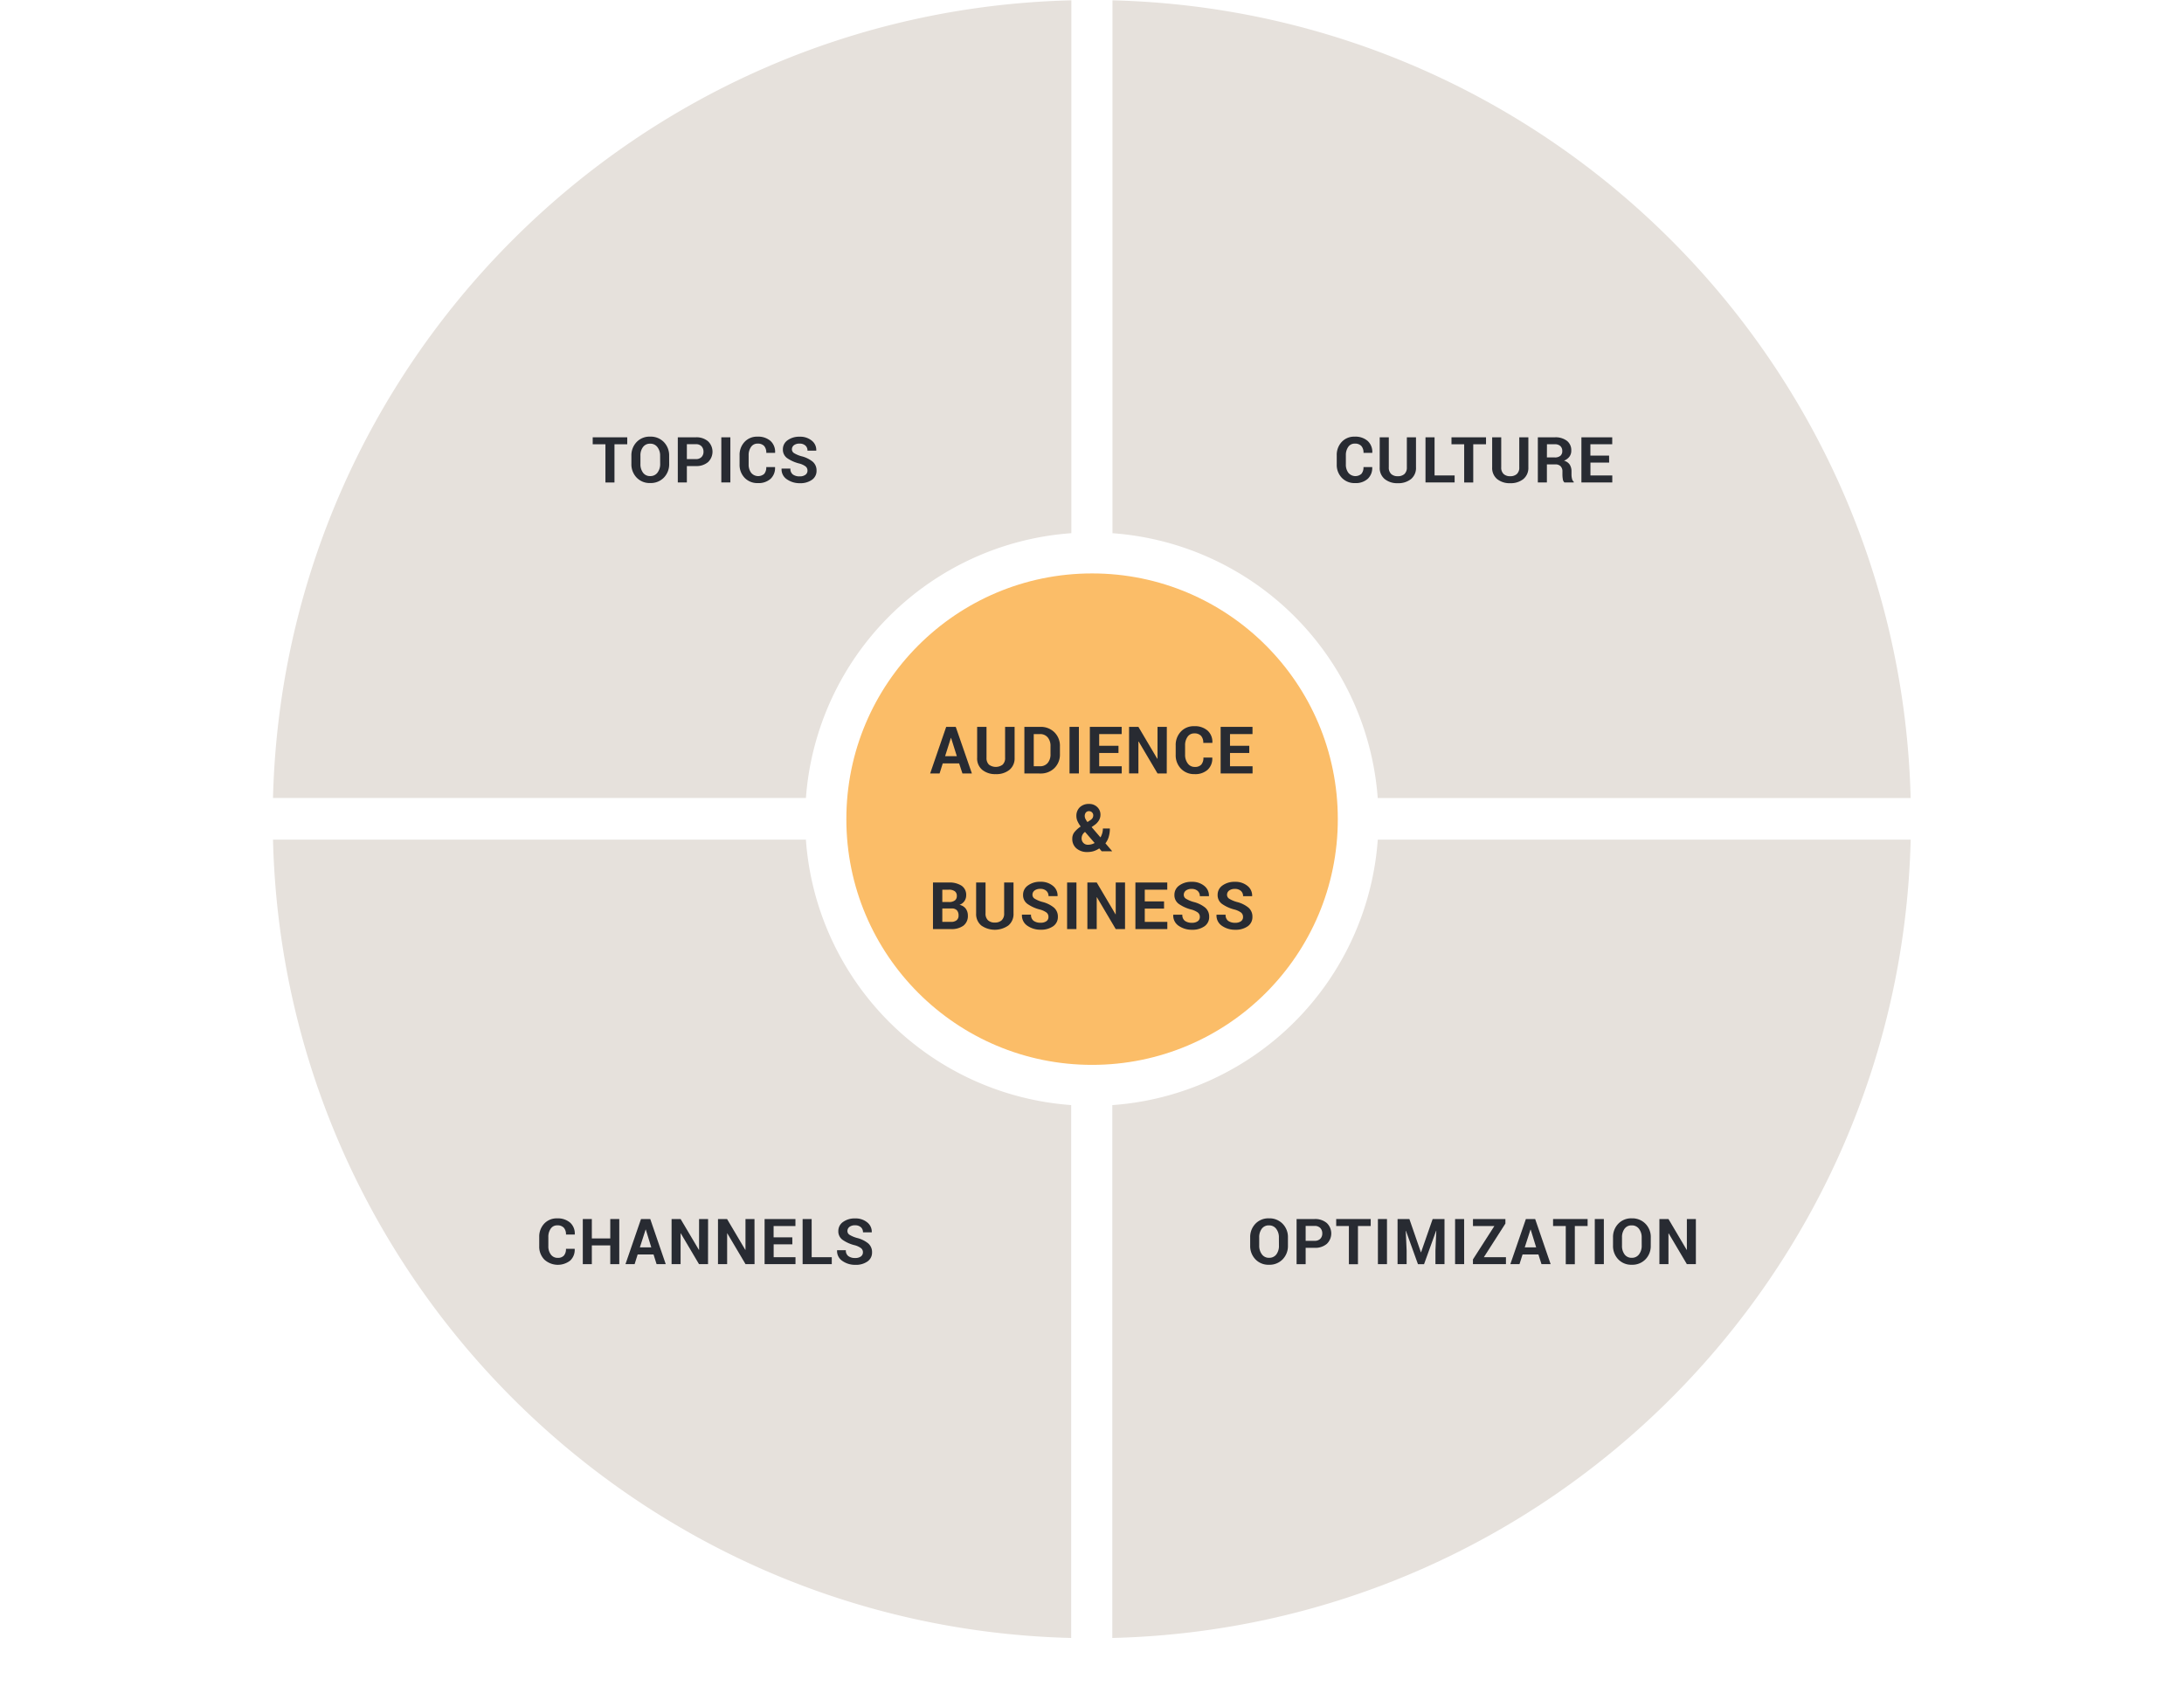
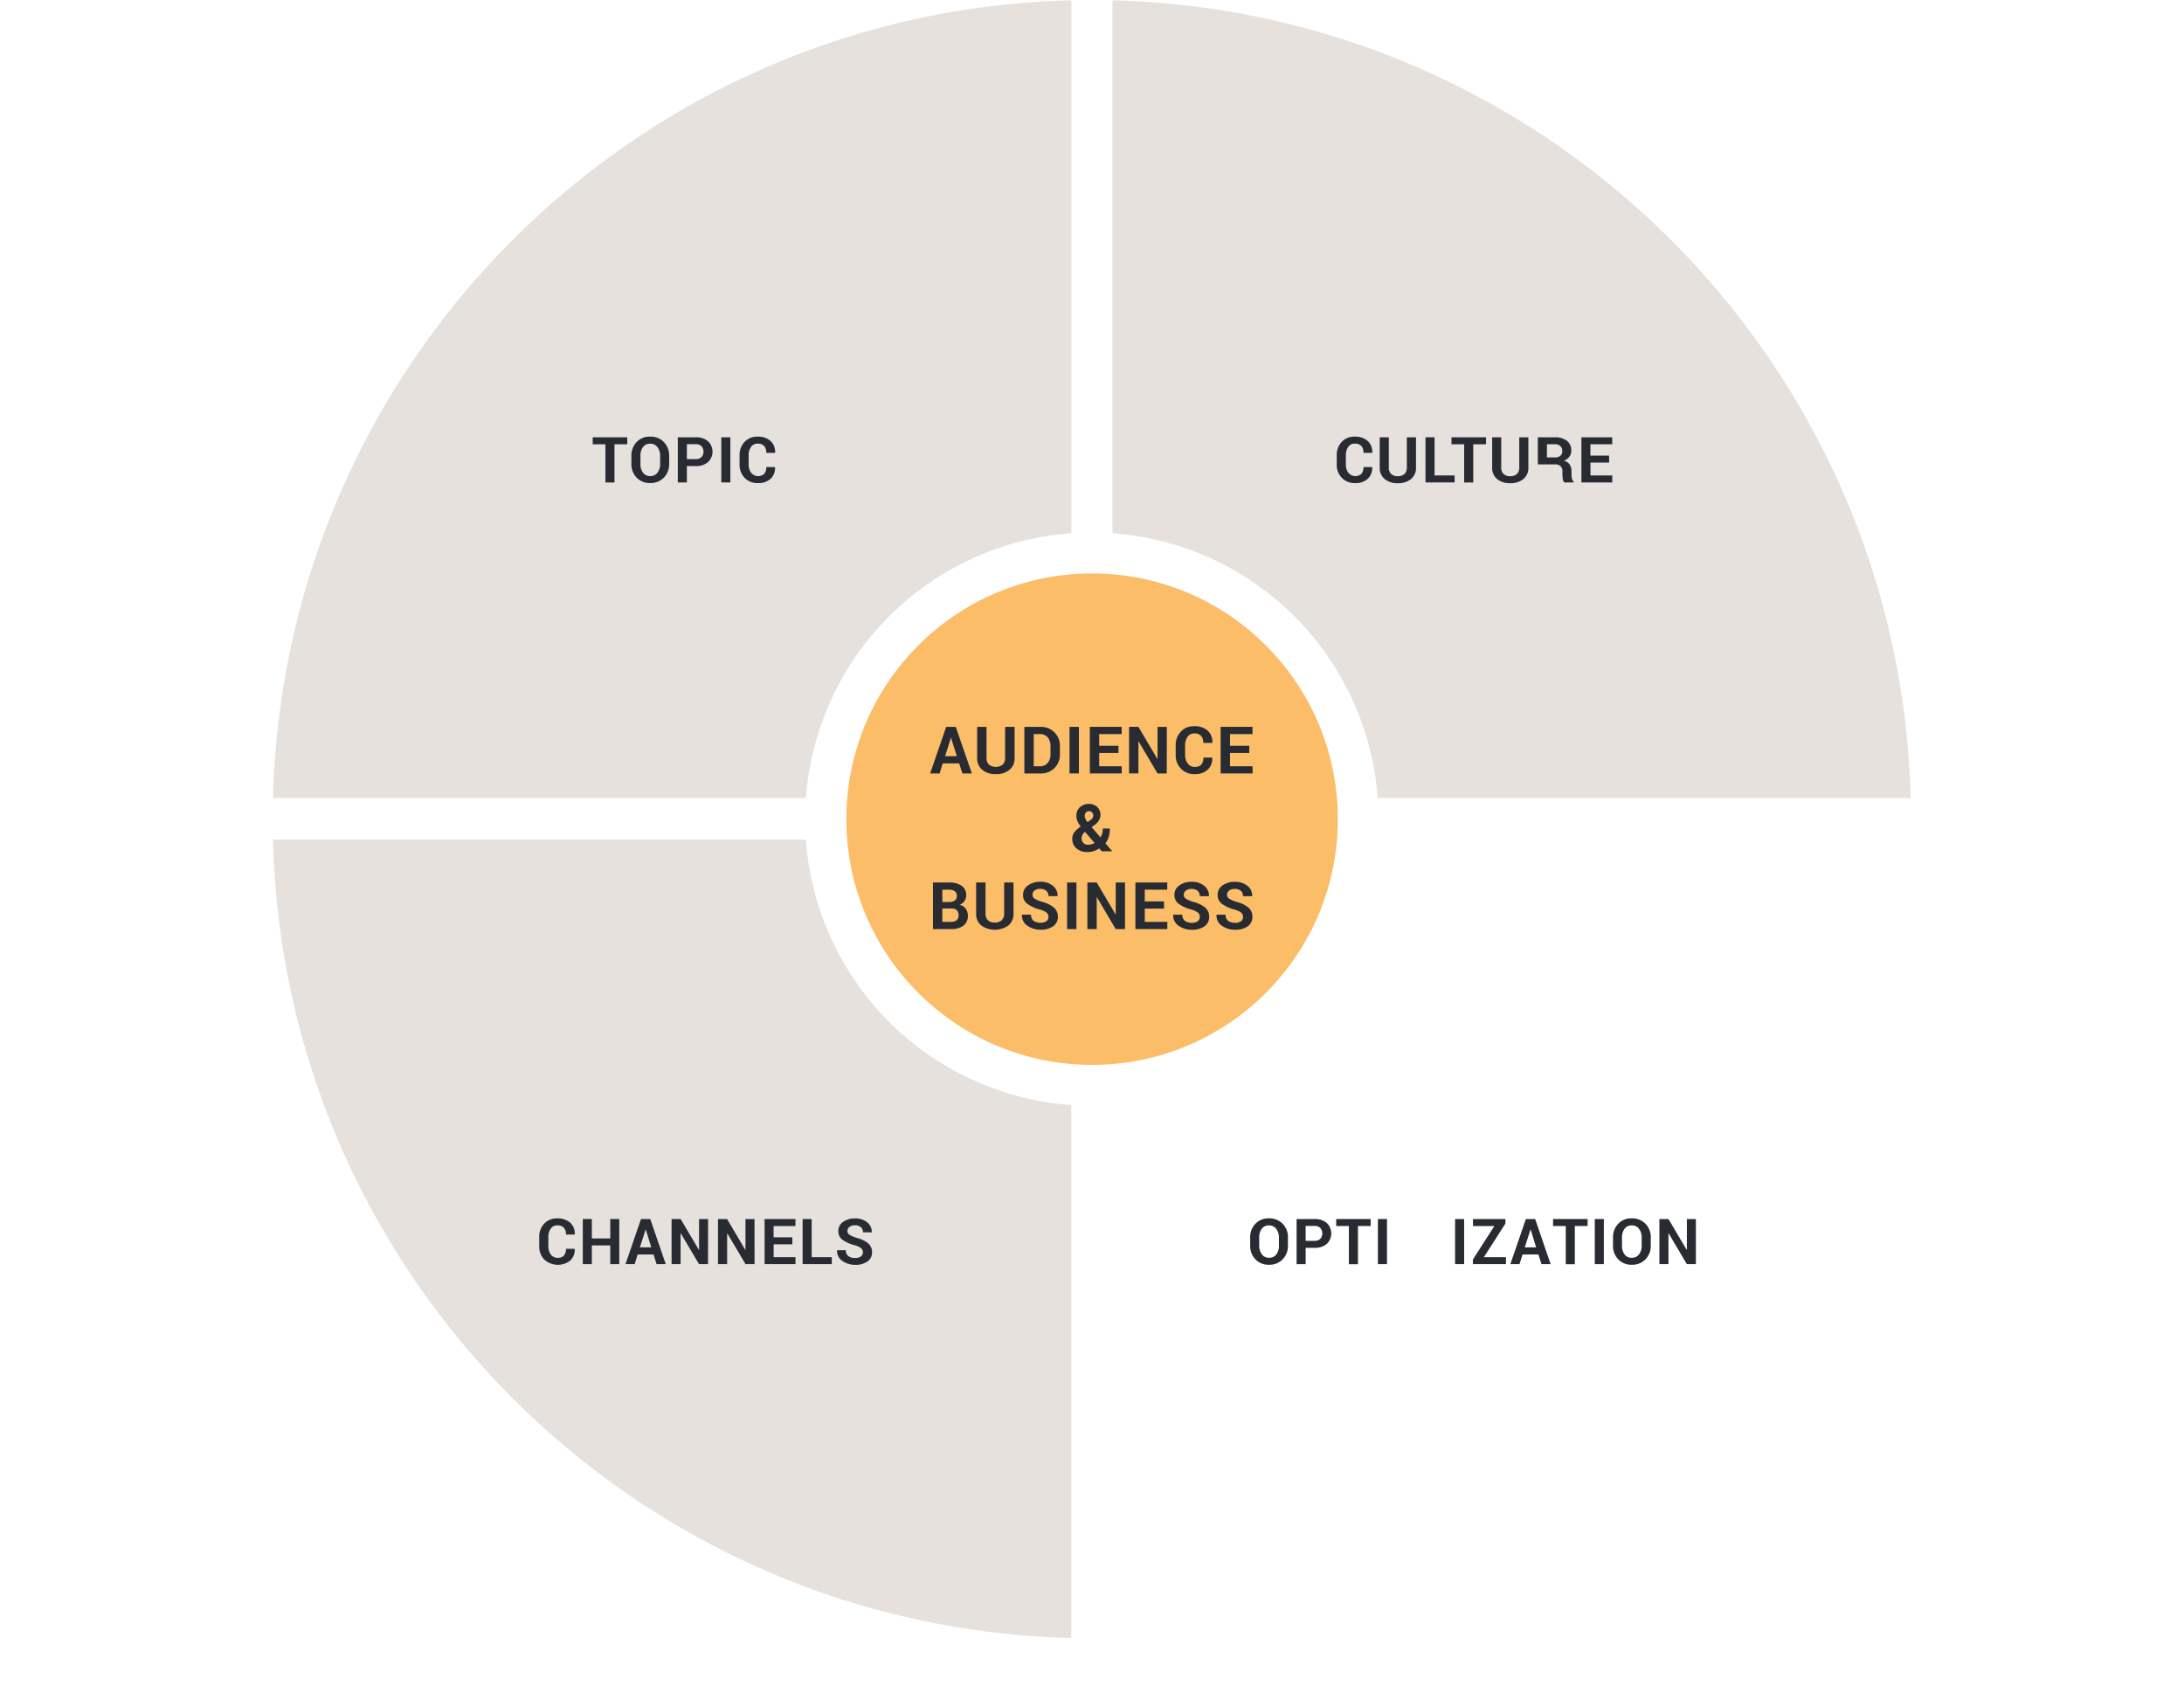
<svg xmlns="http://www.w3.org/2000/svg" viewBox="0 0 800 620">
  <defs>
    <style>.a{fill:#fbbd68;}.b{fill:#e6e1dc;}.c{fill:#282b32;}</style>
  </defs>
  <circle class="a" cx="400.03" cy="300.06" r="90.01" />
  <path class="b" d="M407.5.12v195.2a105,105,0,0,1,97.16,97H699.87C695.82,132.7,567.13,4.08,407.5.12Z" />
  <path class="b" d="M392.44.12C232.78,4,104.05,132.68,100,292.31H295.21a105,105,0,0,1,97.23-97Z" />
-   <path class="b" d="M504.68,307.56a105,105,0,0,1-97.24,97.25V600C567.18,596.08,696,467.31,699.88,307.56Z" />
  <path class="b" d="M392.37,404.8a105,105,0,0,1-97.17-97.24H100C103.92,467.28,232.66,596.05,392.37,600Z" />
  <path class="c" d="M351.33,279.64h-6l-1.16,3.68h-3.45l5.87-17.06h3.5L356,283.32h-3.46ZM346.19,277h4.3l-2.11-6.7h-.07Z" />
  <path class="c" d="M371.65,266.26v11.32a5.42,5.42,0,0,1-1.9,4.43,7.58,7.58,0,0,1-5,1.56,7.48,7.48,0,0,1-4.94-1.56,5.4,5.4,0,0,1-1.88-4.43V266.26h3.43v11.31a3.29,3.29,0,0,0,.9,2.53,4.2,4.2,0,0,0,5,0,3.25,3.25,0,0,0,.91-2.53V266.26Z" />
  <path class="c" d="M375.23,283.32V266.26h5.86a7,7,0,0,1,5.16,2,6.89,6.89,0,0,1,2,5.13v2.82a6.89,6.89,0,0,1-2,5.13,7.07,7.07,0,0,1-5.16,2Zm3.43-14.42v11.79h2.26a3.57,3.57,0,0,0,2.88-1.24,4.86,4.86,0,0,0,1-3.25v-2.84a4.81,4.81,0,0,0-1-3.22,3.54,3.54,0,0,0-2.88-1.24Z" />
  <path class="c" d="M395.2,283.32h-3.43V266.26h3.43Z" />
  <path class="c" d="M409.7,275.82h-7.07v4.87h8.26v2.63H399.21V266.26h11.66v2.64h-8.24v4.29h7.07Z" />
  <path class="c" d="M427.38,283.32H424l-6.89-11.66H417v11.65h-3.42V266.26H417l6.89,11.65H424V266.26h3.41Z" />
  <path class="c" d="M444.06,277.51l0,.07a5.55,5.55,0,0,1-1.68,4.37,6.77,6.77,0,0,1-4.8,1.62,6.67,6.67,0,0,1-5-2,7,7,0,0,1-1.92-5.1V273.1a7.1,7.1,0,0,1,1.87-5.09,6.4,6.4,0,0,1,4.88-2,7.05,7.05,0,0,1,4.95,1.63,5.56,5.56,0,0,1,1.73,4.42l0,.07h-3.33a3.73,3.73,0,0,0-.81-2.58,3.23,3.23,0,0,0-2.52-.9A2.87,2.87,0,0,0,435,269.9a5.29,5.29,0,0,0-.9,3.18v3.4a5.17,5.17,0,0,0,1,3.21,3.05,3.05,0,0,0,2.57,1.24,3,3,0,0,0,2.37-.86,3.75,3.75,0,0,0,.77-2.56Z" />
  <path class="c" d="M457.61,275.82h-7.06v4.87h8.26v2.63H447.12V266.26h11.67v2.64h-8.24v4.29h7.06Z" />
  <path class="c" d="M392.78,307.23a3.81,3.81,0,0,1,.76-2.38,10.19,10.19,0,0,1,2.32-2.09,10.73,10.73,0,0,1-1.19-2,4.52,4.52,0,0,1-.39-1.82,4.29,4.29,0,0,1,1.26-3.24,4.71,4.71,0,0,1,3.39-1.21,4.13,4.13,0,0,1,3,1.15,3.78,3.78,0,0,1,1.17,2.8,4,4,0,0,1-.58,2.09,5.51,5.51,0,0,1-1.57,1.67l-1.09.77,3.24,3.78a6.48,6.48,0,0,0,.89-3.26h2.55a10.31,10.31,0,0,1-.4,3,7,7,0,0,1-1.22,2.42l2.44,2.86,0,.06h-3.8l-.9-1.05a8.13,8.13,0,0,1-2.05,1,7.53,7.53,0,0,1-2.26.32,5.88,5.88,0,0,1-4.07-1.34A4.44,4.44,0,0,1,392.78,307.23Zm5.75,2.21a5.21,5.21,0,0,0,1.24-.16,4.78,4.78,0,0,0,1.2-.48l-3.52-4.06-.22.15a3.13,3.13,0,0,0-.81,1.09,2.73,2.73,0,0,0-.22,1.07,2.34,2.34,0,0,0,.64,1.71A2.24,2.24,0,0,0,398.53,309.44Zm-1.19-10.5a2.36,2.36,0,0,0,.25,1,6.66,6.66,0,0,0,.75,1.18l1-.66a2.53,2.53,0,0,0,.89-.86,2.14,2.14,0,0,0,.23-1,1.51,1.51,0,0,0-.43-1,1.49,1.49,0,0,0-1.12-.46,1.41,1.41,0,0,0-1.17.51A2,2,0,0,0,397.34,298.94Z" />
  <path class="c" d="M341.75,340.33V323.27h5.77a8.17,8.17,0,0,1,4.7,1.17,4,4,0,0,1,1.69,3.5,3.7,3.7,0,0,1-.63,2.12,3.81,3.81,0,0,1-1.82,1.4,3.65,3.65,0,0,1,2.3,1.4,4.23,4.23,0,0,1,.77,2.5,4.42,4.42,0,0,1-1.62,3.71,7.32,7.32,0,0,1-4.58,1.26Zm3.42-9.91h2.47a3.42,3.42,0,0,0,2.11-.57,1.93,1.93,0,0,0,.73-1.64,2,2,0,0,0-.74-1.74,3.63,3.63,0,0,0-2.22-.57h-2.35Zm0,2.36v4.91h3.16a3.15,3.15,0,0,0,2.07-.59,2.12,2.12,0,0,0,.72-1.75,2.75,2.75,0,0,0-.61-1.91,2.52,2.52,0,0,0-1.93-.66Z" />
  <path class="c" d="M371.25,323.27v11.32a5.4,5.4,0,0,1-1.9,4.43,8.63,8.63,0,0,1-9.9,0,5.42,5.42,0,0,1-1.89-4.43V323.27H361v11.31a3.29,3.29,0,0,0,.9,2.52,3.51,3.51,0,0,0,2.49.84,3.63,3.63,0,0,0,2.52-.83,3.3,3.3,0,0,0,.91-2.53V323.27Z" />
  <path class="c" d="M384.05,335.88a2,2,0,0,0-.69-1.59,7.23,7.23,0,0,0-2.45-1.12,13.87,13.87,0,0,1-4.6-2.09,3.93,3.93,0,0,1-1.56-3.3,4.08,4.08,0,0,1,1.79-3.43A7.41,7.41,0,0,1,381.1,323a6.87,6.87,0,0,1,4.58,1.49,4.48,4.48,0,0,1,1.71,3.69l0,.07h-3.32a2.49,2.49,0,0,0-.79-1.92,3.16,3.16,0,0,0-2.22-.73,3.32,3.32,0,0,0-2.12.61,1.93,1.93,0,0,0-.75,1.56,1.67,1.67,0,0,0,.8,1.42,11,11,0,0,0,2.78,1.18,10.83,10.83,0,0,1,4.27,2.08,4.3,4.3,0,0,1,1.46,3.38,4.06,4.06,0,0,1-1.73,3.46,7.61,7.61,0,0,1-4.57,1.27,8.3,8.3,0,0,1-4.86-1.44,4.5,4.5,0,0,1-2-4l0-.07h3.32a2.65,2.65,0,0,0,.94,2.24,4.2,4.2,0,0,0,2.59.71,3.47,3.47,0,0,0,2.14-.58A1.83,1.83,0,0,0,384.05,335.88Z" />
  <path class="c" d="M394.3,340.33h-3.42V323.27h3.42Z" />
  <path class="c" d="M412.1,340.33h-3.41l-6.89-11.66h-.07v11.65h-3.42V323.27h3.42l6.89,11.65.07,0V323.27h3.41Z" />
  <path class="c" d="M426.39,332.83h-7.06v4.86h8.26v2.64H415.9V323.27h11.67v2.63h-8.24v4.29h7.06Z" />
  <path class="c" d="M439.5,335.88a2,2,0,0,0-.7-1.59,7.16,7.16,0,0,0-2.44-1.12,13.93,13.93,0,0,1-4.61-2.09,3.93,3.93,0,0,1-1.56-3.3,4.11,4.11,0,0,1,1.79-3.43,7.42,7.42,0,0,1,4.57-1.33,6.89,6.89,0,0,1,4.58,1.49,4.48,4.48,0,0,1,1.71,3.69l0,.07H439.5a2.52,2.52,0,0,0-.79-1.92,3.19,3.19,0,0,0-2.22-.73,3.3,3.3,0,0,0-2.12.61,1.93,1.93,0,0,0-.75,1.56,1.65,1.65,0,0,0,.8,1.42,10.92,10.92,0,0,0,2.77,1.18,10.88,10.88,0,0,1,4.28,2.08,4.29,4.29,0,0,1,1.45,3.38,4.06,4.06,0,0,1-1.73,3.46,7.56,7.56,0,0,1-4.56,1.27,8.35,8.35,0,0,1-4.87-1.44,4.49,4.49,0,0,1-2-4l0-.07h3.33a2.65,2.65,0,0,0,.93,2.24,4.23,4.23,0,0,0,2.6.71,3.42,3.42,0,0,0,2.13-.58A1.84,1.84,0,0,0,439.5,335.88Z" />
  <path class="c" d="M455.32,335.88a2,2,0,0,0-.7-1.59,7.07,7.07,0,0,0-2.44-1.12,13.77,13.77,0,0,1-4.6-2.09,3.93,3.93,0,0,1-1.56-3.3,4.1,4.1,0,0,1,1.78-3.43,7.46,7.46,0,0,1,4.57-1.33,6.89,6.89,0,0,1,4.58,1.49,4.48,4.48,0,0,1,1.71,3.69l0,.07h-3.32a2.49,2.49,0,0,0-.79-1.92,3.19,3.19,0,0,0-2.22-.73,3.32,3.32,0,0,0-2.12.61,1.93,1.93,0,0,0-.75,1.56,1.67,1.67,0,0,0,.8,1.42,11.09,11.09,0,0,0,2.77,1.18,10.81,10.81,0,0,1,4.28,2.08,4.29,4.29,0,0,1,1.45,3.38,4.06,4.06,0,0,1-1.72,3.46,7.61,7.61,0,0,1-4.57,1.27,8.3,8.3,0,0,1-4.86-1.44,4.48,4.48,0,0,1-2-4l0-.07h3.33a2.65,2.65,0,0,0,.93,2.24,4.25,4.25,0,0,0,2.6.71,3.42,3.42,0,0,0,2.13-.58A1.81,1.81,0,0,0,455.32,335.88Z" />
  <path class="c" d="M502.64,171.09l0,.06a5.39,5.39,0,0,1-1.63,4.24,6.54,6.54,0,0,1-4.65,1.57,6.43,6.43,0,0,1-4.84-1.92,6.78,6.78,0,0,1-1.87-4.94v-3.28a6.93,6.93,0,0,1,1.82-4.94,6.18,6.18,0,0,1,4.72-1.93,6.83,6.83,0,0,1,4.79,1.57,5.43,5.43,0,0,1,1.69,4.29l0,.07h-3.22a3.6,3.6,0,0,0-.79-2.51,3.11,3.11,0,0,0-2.44-.87,2.78,2.78,0,0,0-2.36,1.21,5.15,5.15,0,0,0-.87,3.08v3.3a4.92,4.92,0,0,0,.92,3.1,3.34,3.34,0,0,0,4.78.38,3.62,3.62,0,0,0,.75-2.48Z" />
  <path class="c" d="M518.68,160.19v11a5.26,5.26,0,0,1-1.83,4.3A7.41,7.41,0,0,1,512,177a7.28,7.28,0,0,1-4.78-1.51,5.26,5.26,0,0,1-1.83-4.3v-11h3.33v11a3.19,3.19,0,0,0,.87,2.44,3.43,3.43,0,0,0,2.41.81,3.52,3.52,0,0,0,2.44-.8,3.17,3.17,0,0,0,.89-2.45v-11Z" />
  <path class="c" d="M525.48,174.16h7.35v2.56H522.16V160.19h3.32Z" />
  <path class="c" d="M544.33,162.74h-4.68v14h-3.32v-14h-4.65v-2.55h12.65Z" />
  <path class="c" d="M559.84,160.19v11a5.27,5.27,0,0,1-1.84,4.3,7.39,7.39,0,0,1-4.82,1.51,7.28,7.28,0,0,1-4.78-1.51,5.26,5.26,0,0,1-1.82-4.3v-11h3.32v11a3.15,3.15,0,0,0,.88,2.44,3.38,3.38,0,0,0,2.4.81,3.52,3.52,0,0,0,2.44-.8,3.13,3.13,0,0,0,.89-2.45v-11Z" />
-   <path class="c" d="M566.63,170.11v6.61h-3.32V160.19h6.24a6.84,6.84,0,0,1,4.42,1.29,4.34,4.34,0,0,1,1.59,3.59,3.61,3.61,0,0,1-.67,2.2,4.69,4.69,0,0,1-2,1.49A3.59,3.59,0,0,1,575,170.2a4.67,4.67,0,0,1,.64,2.5v1.21a5.72,5.72,0,0,0,.19,1.45,1.93,1.93,0,0,0,.64,1.12v.24h-3.42a1.88,1.88,0,0,1-.59-1.22,10.21,10.21,0,0,1-.14-1.61v-1.17a2.61,2.61,0,0,0-.67-1.92,2.55,2.55,0,0,0-1.9-.69Zm0-2.55h2.86a3.07,3.07,0,0,0,2.08-.6,2.15,2.15,0,0,0,.69-1.74,2.41,2.41,0,0,0-.69-1.81,2.75,2.75,0,0,0-2-.67h-2.92Z" />
+   <path class="c" d="M566.63,170.11h-3.32V160.19h6.24a6.84,6.84,0,0,1,4.42,1.29,4.34,4.34,0,0,1,1.59,3.59,3.61,3.61,0,0,1-.67,2.2,4.69,4.69,0,0,1-2,1.49A3.59,3.59,0,0,1,575,170.2a4.67,4.67,0,0,1,.64,2.5v1.21a5.72,5.72,0,0,0,.19,1.45,1.93,1.93,0,0,0,.64,1.12v.24h-3.42a1.88,1.88,0,0,1-.59-1.22,10.21,10.21,0,0,1-.14-1.61v-1.17a2.61,2.61,0,0,0-.67-1.92,2.55,2.55,0,0,0-1.9-.69Zm0-2.55h2.86a3.07,3.07,0,0,0,2.08-.6,2.15,2.15,0,0,0,.69-1.74,2.41,2.41,0,0,0-.69-1.81,2.75,2.75,0,0,0-2-.67h-2.92Z" />
  <path class="c" d="M589.43,169.45h-6.85v4.71h8v2.56H579.27V160.19h11.29v2.55h-8v4.16h6.85Z" />
  <path class="c" d="M229.76,162.74h-4.68v14h-3.31v-14h-4.66v-2.55h12.65Z" />
  <path class="c" d="M245.12,169.94a7,7,0,0,1-1.93,5,6.67,6.67,0,0,1-5,2,6.58,6.58,0,0,1-5-2,7,7,0,0,1-1.91-5v-3a7,7,0,0,1,1.9-5,6.54,6.54,0,0,1,5-2,6.67,6.67,0,0,1,5,2,7,7,0,0,1,1.93,5Zm-3.32-3a5,5,0,0,0-1-3.17,3.15,3.15,0,0,0-2.65-1.24,3.09,3.09,0,0,0-2.62,1.23,5.07,5.07,0,0,0-.94,3.18v3a5.15,5.15,0,0,0,.95,3.21,3.08,3.08,0,0,0,2.62,1.24,3.17,3.17,0,0,0,2.66-1.24,5.15,5.15,0,0,0,1-3.21Z" />
  <path class="c" d="M251.6,170.72v6h-3.32V160.19h6.59a6.49,6.49,0,0,1,4.48,1.45,5.27,5.27,0,0,1,0,7.64,6.54,6.54,0,0,1-4.48,1.44Zm0-2.55h3.27a2.74,2.74,0,0,0,2.1-.76,2.66,2.66,0,0,0,.72-1.92,2.82,2.82,0,0,0-.71-2,2.73,2.73,0,0,0-2.11-.78H251.6Z" />
  <path class="c" d="M267.53,176.72h-3.31V160.19h3.31Z" />
  <path class="c" d="M283.9,171.09l0,.06a5.43,5.43,0,0,1-1.63,4.24,6.57,6.57,0,0,1-4.65,1.57,6.45,6.45,0,0,1-4.85-1.92,6.81,6.81,0,0,1-1.86-4.94v-3.28a6.88,6.88,0,0,1,1.82-4.94,6.17,6.17,0,0,1,4.72-1.93,6.85,6.85,0,0,1,4.79,1.57,5.39,5.39,0,0,1,1.68,4.29l0,.07h-3.23a3.65,3.65,0,0,0-.78-2.51,3.13,3.13,0,0,0-2.44-.87,2.78,2.78,0,0,0-2.36,1.21,5.08,5.08,0,0,0-.88,3.08v3.3a5,5,0,0,0,.92,3.1,3.35,3.35,0,0,0,4.79.38,3.67,3.67,0,0,0,.74-2.48Z" />
-   <path class="c" d="M295.78,172.4a1.92,1.92,0,0,0-.67-1.53,6.75,6.75,0,0,0-2.37-1.09,13.52,13.52,0,0,1-4.46-2,3.82,3.82,0,0,1-1.51-3.2,4,4,0,0,1,1.73-3.32,7.22,7.22,0,0,1,4.42-1.29,6.61,6.61,0,0,1,4.44,1.45A4.3,4.3,0,0,1,299,165l0,.07h-3.22a2.41,2.41,0,0,0-.76-1.86,3.06,3.06,0,0,0-2.15-.71,3.22,3.22,0,0,0-2.06.59,1.88,1.88,0,0,0-.73,1.51,1.62,1.62,0,0,0,.78,1.38,10.81,10.81,0,0,0,2.69,1.14,10.51,10.51,0,0,1,4.14,2,4.17,4.17,0,0,1,1.41,3.28,3.94,3.94,0,0,1-1.67,3.35A7.33,7.33,0,0,1,293,177a8.12,8.12,0,0,1-4.71-1.39,4.34,4.34,0,0,1-2-3.9l0-.07h3.23a2.55,2.55,0,0,0,.9,2.16,4,4,0,0,0,2.51.69,3.33,3.33,0,0,0,2.07-.56A1.78,1.78,0,0,0,295.78,172.4Z" />
  <path class="c" d="M471.77,456.29a6.93,6.93,0,0,1-1.92,5,6.63,6.63,0,0,1-5,2,6.54,6.54,0,0,1-5-2,7,7,0,0,1-1.91-5v-3a7,7,0,0,1,1.9-5,6.55,6.55,0,0,1,5-2,6.64,6.64,0,0,1,5,2,6.89,6.89,0,0,1,1.93,5Zm-3.31-3a5,5,0,0,0-1-3.18,3.17,3.17,0,0,0-2.65-1.24,3.09,3.09,0,0,0-2.63,1.24,5.13,5.13,0,0,0-.93,3.18v3a5.17,5.17,0,0,0,1,3.21,3.11,3.11,0,0,0,2.62,1.24,3.2,3.2,0,0,0,2.66-1.24,5.17,5.17,0,0,0,.95-3.21Z" />
  <path class="c" d="M478.26,457.08v6h-3.32V446.54h6.59A6.54,6.54,0,0,1,486,448a5.28,5.28,0,0,1,0,7.65,6.54,6.54,0,0,1-4.48,1.44Zm0-2.56h3.27a2.78,2.78,0,0,0,2.1-.75,2.7,2.7,0,0,0,.72-1.93,2.84,2.84,0,0,0-.71-2,2.76,2.76,0,0,0-2.11-.77h-3.27Z" />
  <path class="c" d="M502.09,449.1h-4.67v14H494.1v-14h-4.65v-2.56h12.64Z" />
  <path class="c" d="M508.05,463.07h-3.32V446.54h3.32Z" />
-   <path class="c" d="M516.26,446.54l4.21,12.18h.07l4.24-12.18h4.34v16.53H525.8v-4.93l.32-7.3h-.07l-4.42,12.24H519.4L515,450.88h-.07l.32,7.25v4.93h-3.32V446.54Z" />
  <path class="c" d="M536.32,463.07H533V446.54h3.31Z" />
  <path class="c" d="M543.54,460.52h8.09v2.55H539.54v-1.73l7.85-12.24h-7.84v-2.56h11.88v1.66Z" />
  <path class="c" d="M563.52,459.51h-5.8l-1.13,3.56h-3.35l5.69-16.53h3.4L568,463.07h-3.35Zm-5-2.6h4.17l-2-6.5h-.07Z" />
  <path class="c" d="M581.54,449.1h-4.68v14h-3.32v-14h-4.65v-2.56h12.65Z" />
  <path class="c" d="M587.49,463.07h-3.32V446.54h3.32Z" />
  <path class="c" d="M604.67,456.29a6.93,6.93,0,0,1-1.92,5,6.65,6.65,0,0,1-5,2,6.55,6.55,0,0,1-5-2,7,7,0,0,1-1.9-5v-3a7,7,0,0,1,1.9-5,6.52,6.52,0,0,1,5-2,6.67,6.67,0,0,1,5,2,6.89,6.89,0,0,1,1.93,5Zm-3.32-3a5.06,5.06,0,0,0-1-3.18,3.17,3.17,0,0,0-2.66-1.24,3.07,3.07,0,0,0-2.62,1.24,5.13,5.13,0,0,0-.93,3.18v3a5.16,5.16,0,0,0,.94,3.21,3.12,3.12,0,0,0,2.62,1.24,3.17,3.17,0,0,0,2.66-1.24,5.1,5.1,0,0,0,1-3.21Z" />
  <path class="c" d="M621.2,463.07h-3.3l-6.68-11.29h-.06v11.28h-3.32V446.54h3.32l6.67,11.29h.07V446.54h3.3Z" />
  <path class="c" d="M210.51,457.44l0,.07a5.36,5.36,0,0,1-1.63,4.23,7.34,7.34,0,0,1-9.49-.35,6.76,6.76,0,0,1-1.87-4.94v-3.28a6.94,6.94,0,0,1,1.82-4.94,6.22,6.22,0,0,1,4.72-1.93,6.88,6.88,0,0,1,4.8,1.58,5.36,5.36,0,0,1,1.68,4.28l0,.07h-3.22a3.56,3.56,0,0,0-.79-2.5,3.11,3.11,0,0,0-2.44-.87,2.76,2.76,0,0,0-2.36,1.21,5.13,5.13,0,0,0-.87,3.08v3.3a4.94,4.94,0,0,0,.92,3.1,3,3,0,0,0,2.48,1.21,2.91,2.91,0,0,0,2.3-.84,3.59,3.59,0,0,0,.75-2.48Z" />
  <path class="c" d="M226.84,463.07h-3.3V456.2h-6.75v6.87h-3.31V446.54h3.31v7.11h6.75v-7.11h3.3Z" />
  <path class="c" d="M239.39,459.51h-5.81l-1.12,3.56h-3.35l5.69-16.53h3.39l5.67,16.53h-3.35Zm-5-2.6h4.17l-2-6.5h-.07Z" />
  <path class="c" d="M259.35,463.07h-3.3l-6.68-11.29h-.07v11.28H246V446.54h3.31L256,457.83h.07V446.54h3.3Z" />
  <path class="c" d="M276.39,463.07h-3.3l-6.68-11.29h-.06v11.28H263V446.54h3.32L273,457.83h.07V446.54h3.3Z" />
  <path class="c" d="M290.24,455.81h-6.85v4.71h8v2.55H280.07V446.54h11.3v2.56h-8v4.15h6.85Z" />
  <path class="c" d="M297.32,460.52h7.36v2.55H294V446.54h3.31Z" />
  <path class="c" d="M316.09,458.76a1.9,1.9,0,0,0-.67-1.53,6.91,6.91,0,0,0-2.37-1.1,13.22,13.22,0,0,1-4.46-2,3.81,3.81,0,0,1-1.51-3.2,4,4,0,0,1,1.73-3.32,7.2,7.2,0,0,1,4.42-1.29,6.66,6.66,0,0,1,4.44,1.45,4.35,4.35,0,0,1,1.66,3.57l0,.07h-3.22a2.42,2.42,0,0,0-.76-1.86,3.06,3.06,0,0,0-2.15-.71,3.2,3.2,0,0,0-2.06.59,1.89,1.89,0,0,0-.73,1.51,1.62,1.62,0,0,0,.78,1.38,10.64,10.64,0,0,0,2.69,1.14,10.51,10.51,0,0,1,4.14,2,4.19,4.19,0,0,1,1.41,3.29,3.91,3.91,0,0,1-1.68,3.34,7.28,7.28,0,0,1-4.42,1.23,8.05,8.05,0,0,1-4.71-1.39,4.34,4.34,0,0,1-2-3.9l0-.07h3.22a2.5,2.5,0,0,0,.91,2.16,4,4,0,0,0,2.51.69,3.34,3.34,0,0,0,2.07-.55A1.82,1.82,0,0,0,316.09,458.76Z" />
</svg>